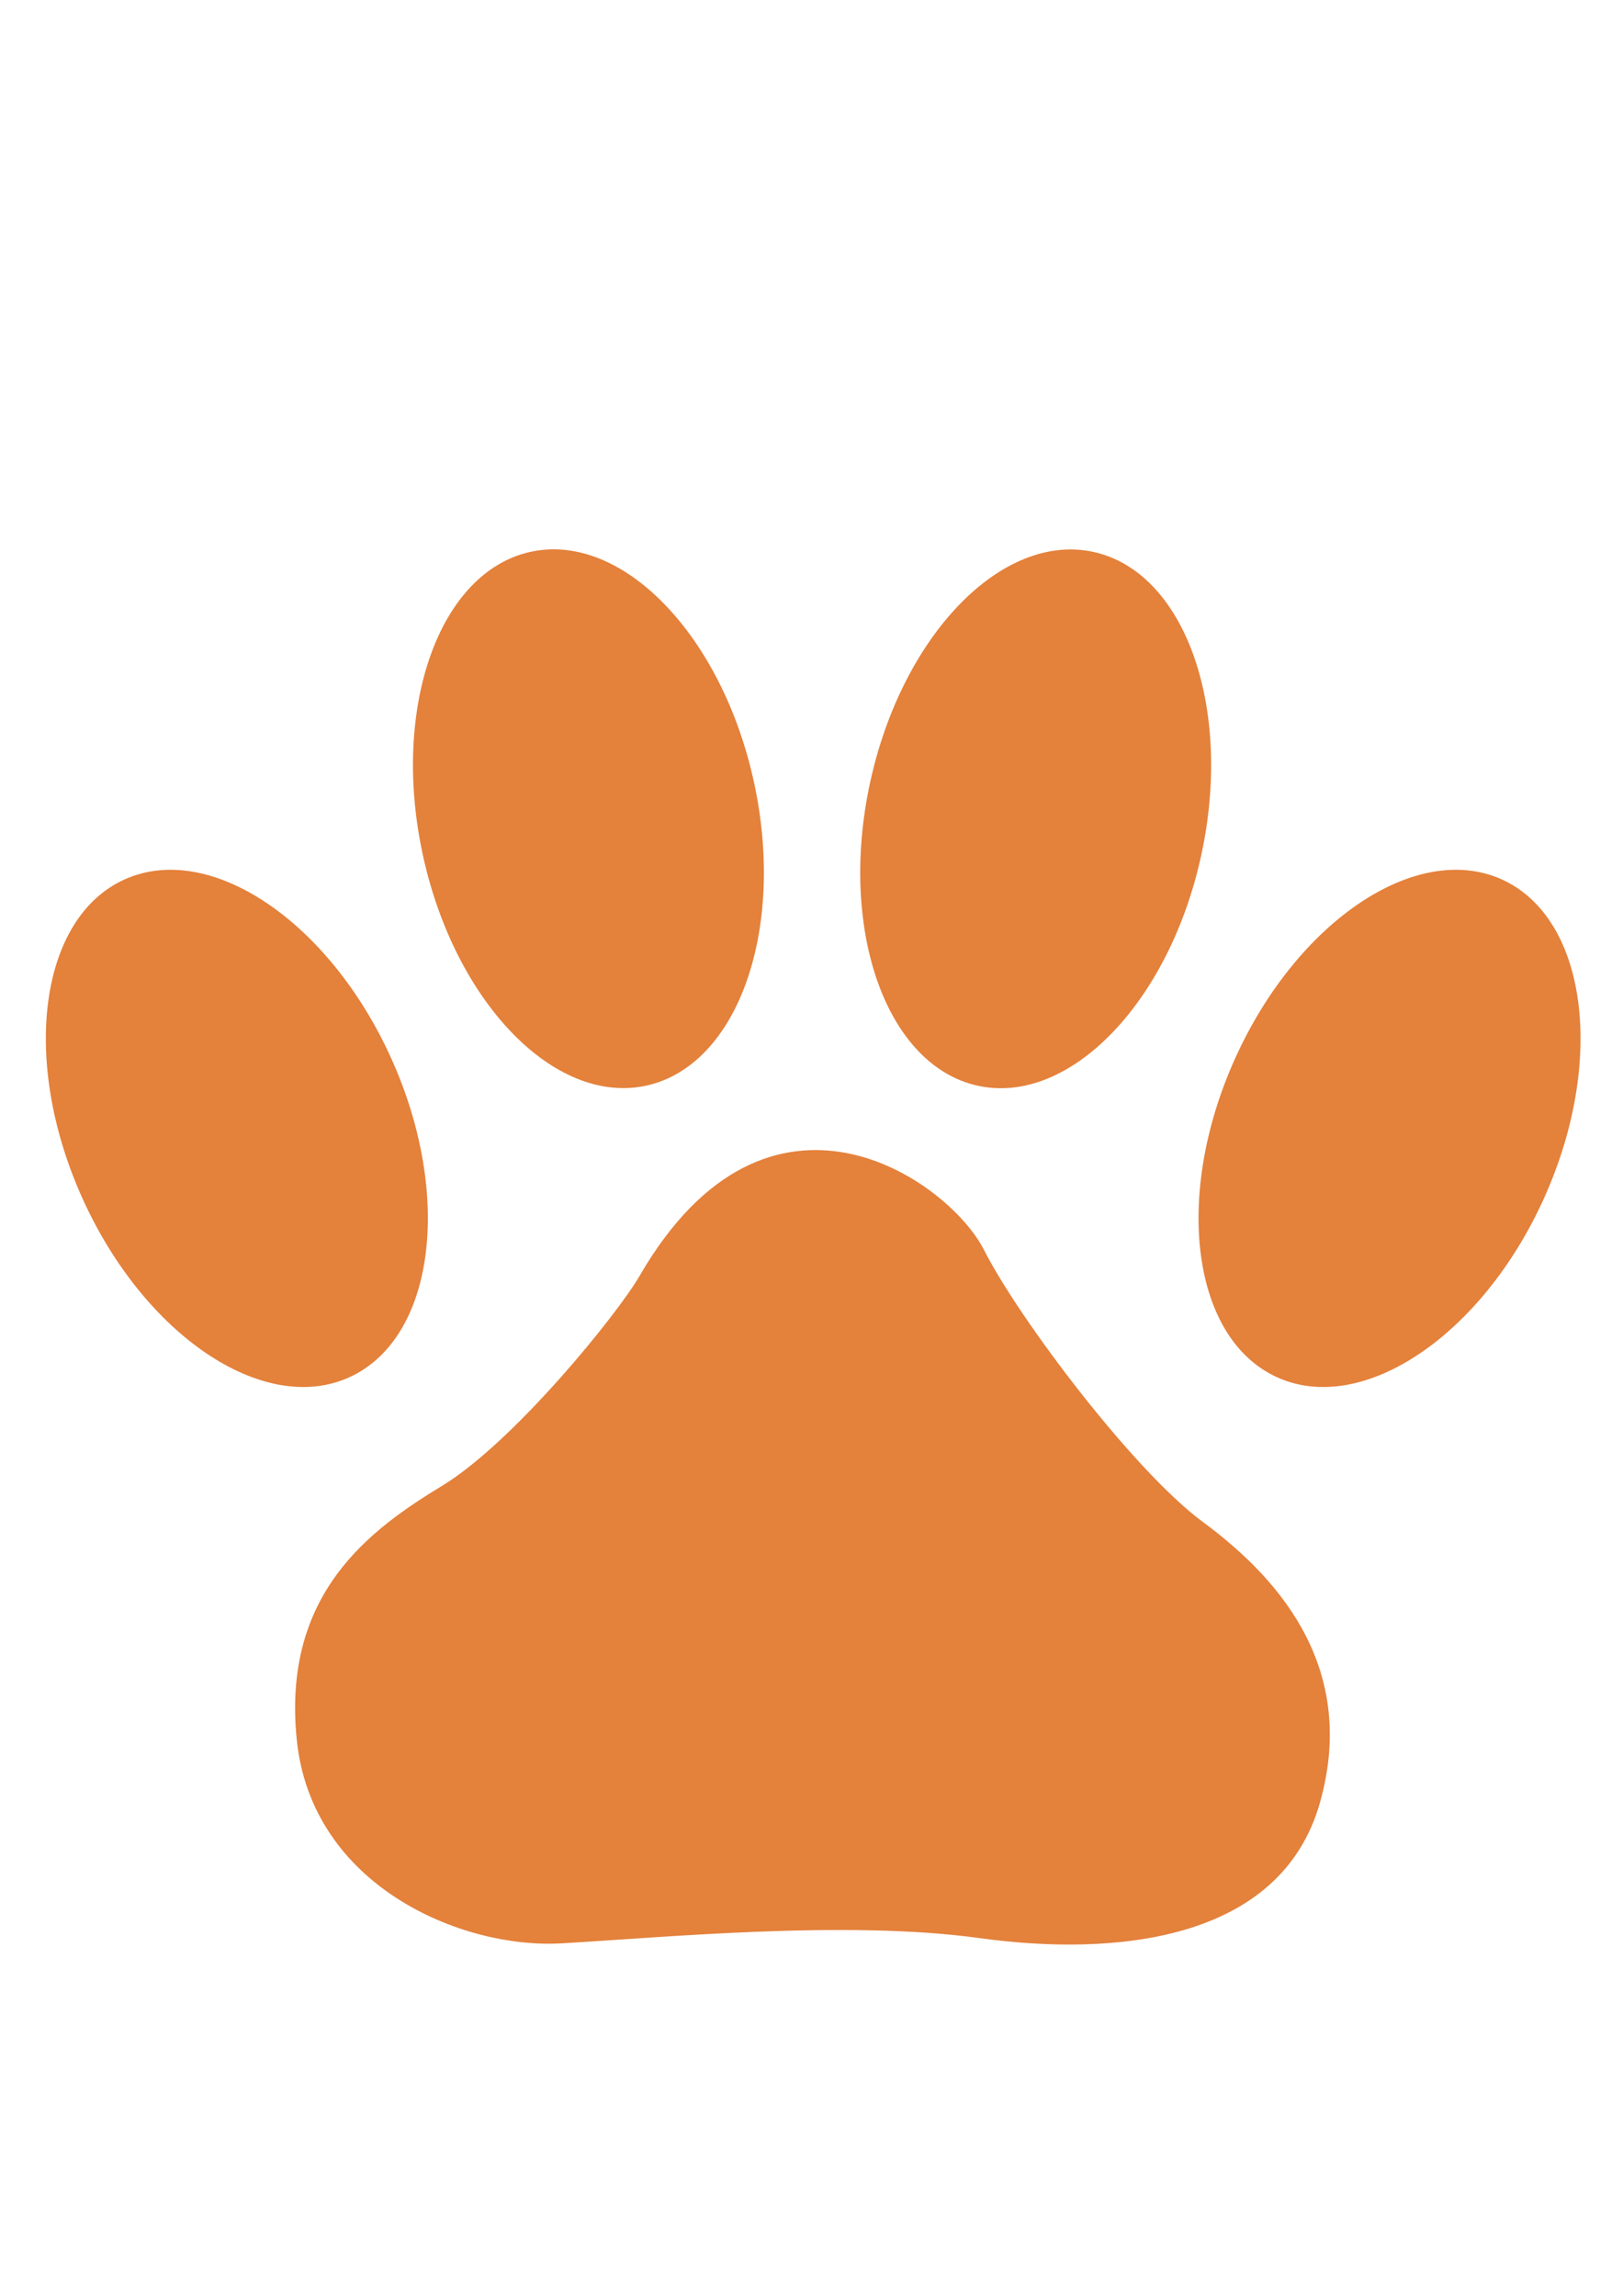
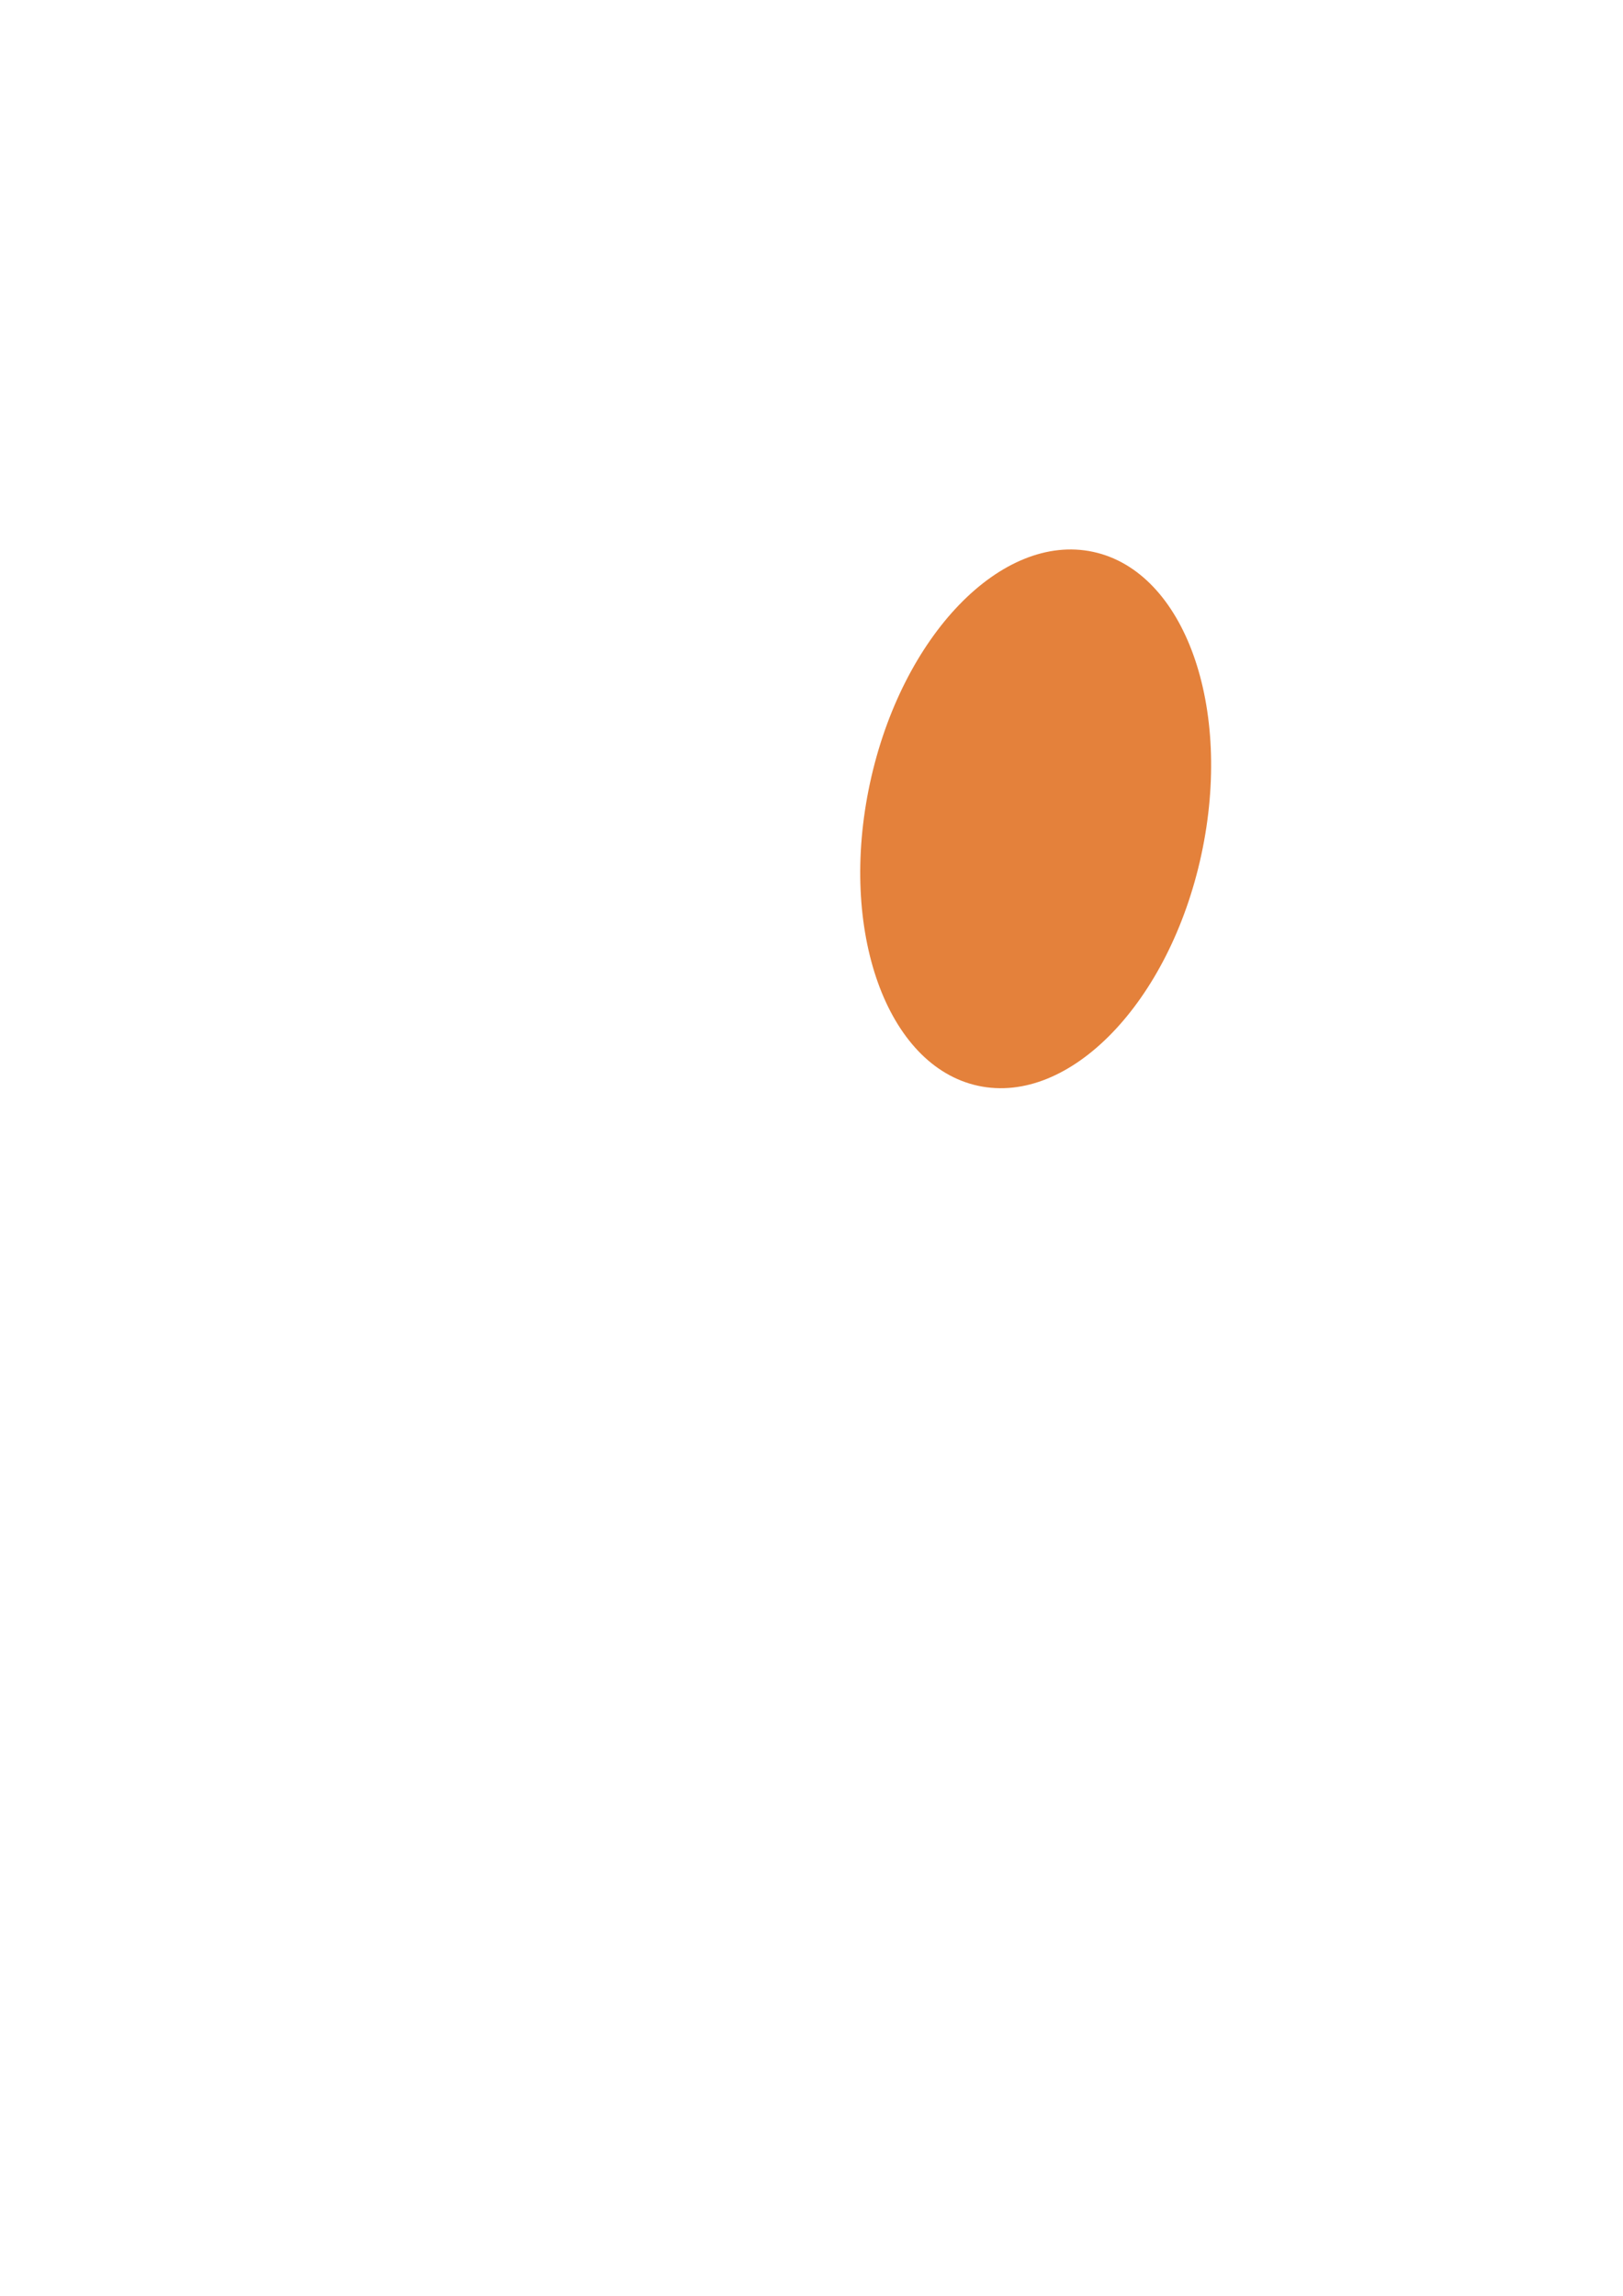
<svg xmlns="http://www.w3.org/2000/svg" xmlns:ns1="http://www.inkscape.org/namespaces/inkscape" xmlns:ns2="http://sodipodi.sourceforge.net/DTD/sodipodi-0.dtd" version="1.1" width="595.276pt" height="841.89pt">
  <svg width="595.276pt" height="841.89pt" viewBox="0 0 595.276 841.89" fill-rule="evenodd" id="SvgjsSvg1009" version="1.1" ns1:version="0.48.4 r9939" ns2:docname="PawPrint4.ai">
    <defs id="SvgjsDefs1007" />
    <ns2:namedview pagecolor="#ffffff" bordercolor="#666666" borderopacity="1" objecttolerance="10" gridtolerance="10" guidetolerance="10" ns1:pageopacity="0" ns1:pageshadow="2" ns1:window-width="1024" ns1:window-height="708" id="SvgjsSodipodi:namedview1006" showgrid="false" ns1:zoom="0.46846973" ns1:cx="372.04749" ns1:cy="433.62355" ns1:window-x="-4" ns1:window-y="-4" ns1:window-maximized="1" ns1:current-layer="svg3021" />
    <g id="SvgjsG1005" transform="translate(269.815,-650.629)">
-       <path style="fill:#e4813b;stroke:none" d="m -126.267,1038.85 c 22.737,50.44 15.792,102.75 -15.51,116.87 -31.303,14.12 -75.11,-15.31 -97.845,-65.74 -22.737,-50.43 -15.793,-102.745 15.51,-116.863 31.303,-14.114 75.108,15.317 97.845,65.733 z" id="SvgjsPath1004" ns1:connector-curvature="0" />
-       <path style="fill:#e4813b;stroke:none" d="m 183.155,1038.85 c -22.738,50.44 -15.793,102.75 15.512,116.87 31.303,14.12 75.106,-15.31 97.846,-65.74 22.734,-50.43 15.789,-102.745 -15.513,-116.863 -31.301,-14.114 -75.108,15.317 -97.845,65.733 z" id="SvgjsPath1003" ns1:connector-curvature="0" />
-       <path style="fill:#e4813b;stroke:none" d="m 6.786,937.757 c 11.655,54.069 -6.111,103.763 -39.679,111.003 -33.565,7.23 -70.225,-30.74 -81.878,-84.804 -11.653,-54.068 6.112,-103.764 39.679,-110.997 33.567,-7.236 70.225,30.729 81.877,84.798 z" id="SvgjsPath1002" ns1:connector-curvature="0" />
      <path style="fill:#e4813b;stroke:none" d="m 49.268,937.803 c -11.645,54.068 6.108,103.767 39.674,110.997 33.568,7.24 70.226,-30.73 81.878,-84.797 11.654,-54.069 -6.109,-103.765 -39.678,-110.998 -33.568,-7.234 -70.225,30.729 -81.873,84.798 z" id="SvgjsPath1001" ns1:connector-curvature="0" />
-       <path style="fill:#e4813b;stroke:none" d="m -35.227,1118.5 c -8.192,14.15 -46.156,60.99 -72.415,76.97 -26.256,15.98 -58.792,39.38 -53.332,93.11 5.457,53.74 60.575,76.74 96.86,74.7 36.287,-2.03 104.699,-8.71 153.543,-1.94 48.841,6.77 110.486,1.64 124.922,-49.81 14.436,-51.45 -17.85,-84.23 -43.044,-102.83 -25.193,-18.59 -67.265,-74.2 -80.227,-99.73 -12.96,-25.52 -78.927,-72.26 -126.308,9.53 z" id="SvgjsPath1000" ns1:connector-curvature="0" />
    </g>
  </svg>
  <style>@media (prefers-color-scheme: light) { :root { filter: none; } }
</style>
</svg>